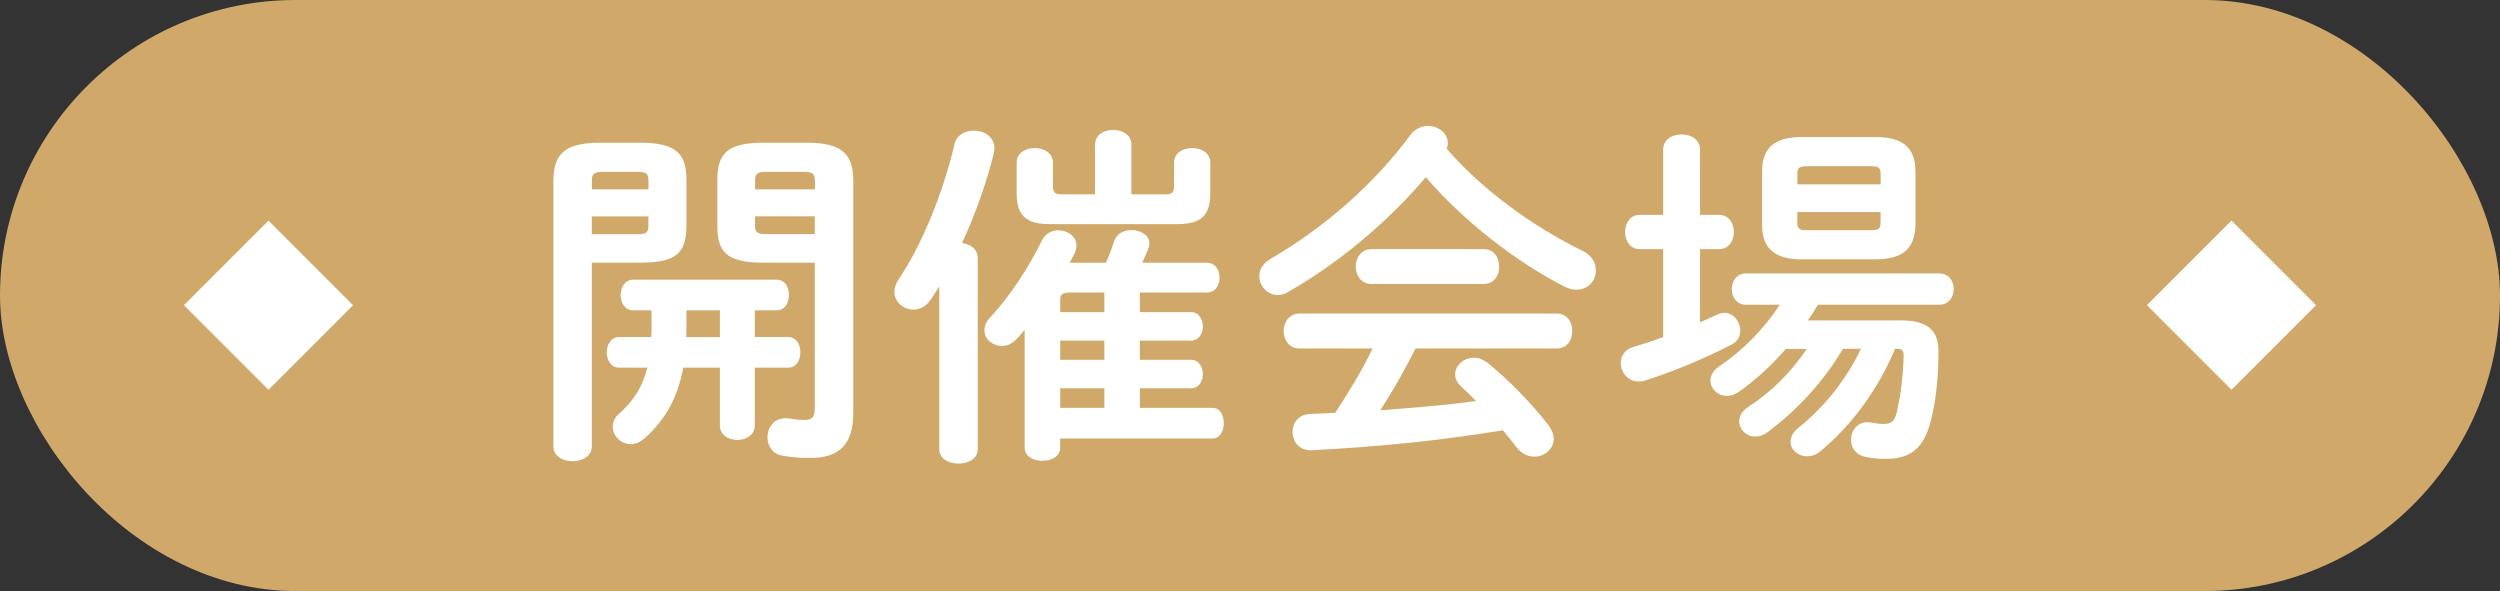
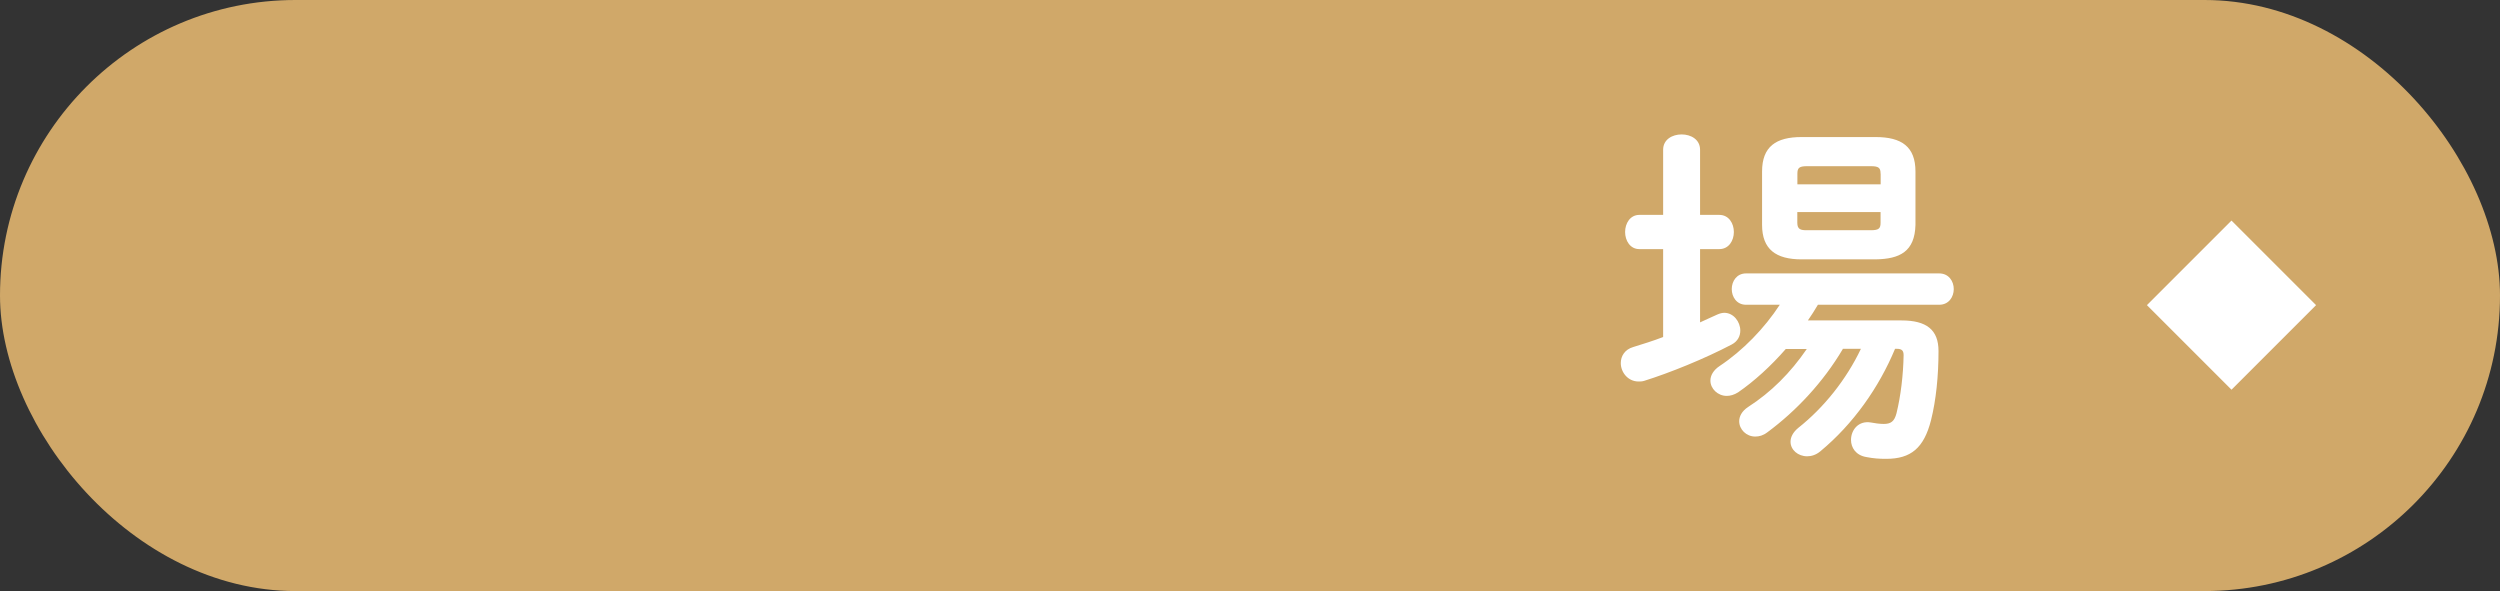
<svg xmlns="http://www.w3.org/2000/svg" id="b" data-name="レイヤー 2" width="295.15" height="69.78" viewBox="0 0 295.15 69.78">
  <rect x="0" y="0" width="295.15" height="69.78" fill="#333333" stroke="none" />
  <defs>
    <style>
      .d {
        fill: #fff;
      }

      .e {
        fill: #d0a869;
      }
    </style>
  </defs>
  <g id="c" data-name="mobilelogo">
    <g>
      <rect class="e" x="0" y="0" width="295.15" height="69.78" rx="34.89" ry="34.89" />
      <g>
        <g>
-           <path class="d" d="M69.87,31.01v21.68c0,1.18-1.13,1.76-2.27,1.76s-2.27-.59-2.27-1.76V21.43c0-3.02,1.09-4.58,5.46-4.58h4.79c4.37,0,5.46,1.39,5.46,4.41v5.42c0,1.26-.17,2.69-1.3,3.49-1.18,.8-2.77,.8-4.16,.84h-5.71Zm6.68-9.75c0-.76-.25-.97-1.3-.97h-4.03c-1.05,0-1.34,.21-1.34,.97v1.09h6.68v-1.09Zm-1.3,6.39c1.05,0,1.3-.21,1.3-.97v-1.13h-6.68v2.1h5.38Zm13.86,12.14h3.91c1.01,0,1.47,.88,1.47,1.81s-.46,1.81-1.47,1.81h-3.91v6.81c0,1.13-1.01,1.72-2.06,1.72s-2.06-.59-2.06-1.72v-6.81h-4.33c-.63,3.53-2.1,6.13-4.58,8.36-.55,.46-1.09,.67-1.6,.67-1.18,0-2.14-.97-2.14-2.06,0-.5,.21-1.09,.76-1.55,1.6-1.43,2.73-3.02,3.32-5.42h-3.32c-.97,0-1.47-.92-1.47-1.81s.5-1.81,1.47-1.81h3.78c.04-.42,.04-.88,.04-1.39v-1.76h-2.18c-.97,0-1.47-.92-1.47-1.81s.5-1.81,1.47-1.81h16.93c1.01,0,1.47,.88,1.47,1.81s-.46,1.81-1.47,1.81h-2.56v3.15Zm-8.07-3.15v2.06c0,.38,0,.71-.04,1.09h3.99v-3.15h-3.95Zm9.07-5.63c-4.37,0-5.42-1.3-5.42-4.33v-5.42c0-3.02,1.05-4.41,5.42-4.41h5.21c4.33,0,5.42,1.55,5.42,4.58v27.26c0,3.86-1.68,5.38-5.17,5.38-1.05,0-2.06-.08-3.07-.25-1.3-.17-1.89-1.18-1.89-2.18,0-1.26,.88-2.48,2.56-2.23,.67,.08,1.13,.17,1.76,.17,.92,0,1.26-.29,1.26-1.34V31.01h-6.09Zm6.09-9.75c0-.76-.29-.97-1.3-.97h-4.45c-1.01,0-1.3,.21-1.3,.97v1.09h7.06v-1.09Zm0,4.28h-7.06v1.13c0,.76,.29,.97,1.3,.97h5.75v-2.1Z" />
-           <path class="d" d="M110.89,33.82c-.34,.55-.67,1.05-1.01,1.55-.55,.84-1.3,1.18-2.06,1.18-1.13,0-2.23-.88-2.23-2.1,0-.46,.17-.97,.5-1.47,2.81-4.16,5.25-10.25,6.6-15.96,.25-1.09,1.26-1.6,2.27-1.6,1.22,0,2.44,.71,2.44,2.1,0,.21-.04,.42-.08,.63-.84,3.36-2.14,7.1-3.74,10.54,.92,.13,1.81,.67,1.85,1.68v22.68c0,1.13-1.13,1.68-2.27,1.68s-2.27-.55-2.27-1.68v-19.24Zm14.28,19.03c0,1.05-1.05,1.55-2.1,1.55s-2.1-.5-2.1-1.55v-13.9c-.34,.38-.63,.76-.97,1.09-.55,.59-1.13,.8-1.72,.8-1.09,0-2.06-.8-2.06-1.85,0-.5,.21-1.05,.71-1.55,2.23-2.35,4.58-5.96,6.09-9.07,.42-.84,1.18-1.18,1.93-1.18,1.09,0,2.14,.71,2.14,1.81,0,.29-.08,.63-.25,.97-.17,.34-.38,.71-.55,1.05h4.28c.38-.88,.71-1.72,.97-2.56,.34-.92,1.18-1.3,2.02-1.3,1.09,0,2.14,.59,2.14,1.6,0,.21-.04,.46-.17,.71-.25,.59-.46,1.09-.67,1.55h7.65c.97,0,1.47,.88,1.47,1.76s-.5,1.76-1.47,1.76h-7.94v2.31h6.05c.92,0,1.39,.84,1.39,1.68s-.46,1.68-1.39,1.68h-6.05v2.27h6.05c.92,0,1.39,.84,1.39,1.68s-.46,1.68-1.39,1.68h-6.05v2.31h8.57c.92,0,1.34,.88,1.34,1.81s-.42,1.81-1.34,1.81h-17.98v1.09Zm4.12-35.79c0-1.18,1.09-1.72,2.14-1.72s2.14,.55,2.14,1.72v5.88h4.07c.76,0,.97-.25,.97-1.01v-2.73c0-1.18,1.09-1.72,2.14-1.72s2.14,.55,2.14,1.72v3.61c0,2.6-1.05,3.65-3.91,3.65h-15.04c-2.86,0-3.91-1.05-3.91-3.65v-3.61c0-1.18,1.09-1.72,2.14-1.72s2.14,.55,2.14,1.72v2.73c0,.76,.21,1.01,.97,1.01h3.99v-5.88Zm1.09,19.79v-2.31h-4.12c-.88,0-1.09,.29-1.09,.88v1.43h5.21Zm0,5.63v-2.27h-5.21v2.27h5.21Zm0,5.67v-2.31h-5.21v2.31h5.21Z" />
-           <path class="d" d="M186.86,29.62c1.09,.55,1.55,1.43,1.55,2.27,0,1.22-.88,2.31-2.27,2.31-.46,0-.92-.08-1.47-.38-5.8-2.98-11.89-7.73-16.34-12.9-4.45,5.25-10.29,10.17-16.3,13.57-.42,.25-.8,.34-1.18,.34-1.22,0-2.18-1.09-2.18-2.23,0-.71,.38-1.47,1.3-2.02,6.43-3.74,12.27-8.86,16.55-14.66,.55-.71,1.3-1.05,2.06-1.05,1.22,0,2.35,.84,2.35,2.02,0,.21-.04,.42-.13,.67,4.12,4.79,10.17,9.2,16.05,12.06Zm-19.74,11.51c-1.26,2.52-2.65,4.96-4.16,7.31,3.78-.29,7.56-.59,11.3-1.09-.59-.63-1.22-1.22-1.76-1.72-.5-.46-.71-.97-.71-1.43,0-1.05,1.01-1.97,2.23-1.97,.55,0,1.09,.21,1.64,.63,2.48,2.02,5.25,4.87,7.1,7.27,.46,.59,.67,1.18,.67,1.68,0,1.22-1.09,2.1-2.27,2.1-.76,0-1.55-.34-2.18-1.18-.46-.63-1.01-1.3-1.55-1.93-7.39,1.22-14.91,1.97-22.56,2.35-1.51,.08-2.27-1.05-2.27-2.14s.67-2.1,2.14-2.14c.97-.04,1.93-.08,2.9-.13,1.6-2.48,3.15-4.96,4.41-7.6h-8.65c-1.22,0-1.85-1.05-1.85-2.06s.63-2.06,1.85-2.06h30.37c1.26,0,1.85,1.01,1.85,2.06s-.59,2.06-1.85,2.06h-16.63Zm8.02-11.72c1.26,0,1.85,1.01,1.85,2.06s-.59,2.06-1.85,2.06h-13.23c-1.22,0-1.85-1.05-1.85-2.06s.63-2.06,1.85-2.06h13.23Z" />
          <path class="d" d="M196.35,29.41h-2.81c-1.09,0-1.68-1.01-1.68-2.02s.59-2.02,1.68-2.02h2.81v-7.69c0-1.22,1.09-1.81,2.18-1.81s2.18,.59,2.18,1.81v7.69h2.27c1.13,0,1.72,1.01,1.72,2.02s-.59,2.02-1.72,2.02h-2.27v8.65c.67-.29,1.34-.63,2.02-.92,.29-.13,.59-.21,.84-.21,1.09,0,1.89,1.05,1.89,2.1,0,.63-.29,1.26-1.01,1.64-3.19,1.68-7.35,3.36-10.33,4.29-.25,.08-.46,.08-.67,.08-1.26,0-2.1-1.09-2.1-2.18,0-.8,.46-1.6,1.47-1.89,1.09-.34,2.31-.71,3.53-1.18v-10.38Zm21.21,11.8c-2.31,3.91-5.5,7.31-8.91,9.83-.5,.38-.97,.5-1.43,.5-1.05,0-1.89-.84-1.89-1.81,0-.55,.29-1.18,1.05-1.68,2.73-1.76,5-4.03,6.93-6.85h-2.48c-1.76,2.02-3.74,3.82-5.63,5.12-.46,.29-.92,.42-1.34,.42-1.05,0-1.93-.84-1.93-1.81,0-.59,.34-1.22,1.09-1.72,2.73-1.81,5.29-4.45,7.1-7.23h-3.99c-1.09,0-1.68-.92-1.68-1.85s.59-1.85,1.68-1.85h22.81c1.13,0,1.72,.92,1.72,1.85s-.59,1.85-1.72,1.85h-14.32c-.38,.63-.76,1.26-1.18,1.85h11.05c2.94,0,4.37,1.09,4.37,3.61,0,2.94-.29,5.8-.88,8.15-.84,3.32-2.39,4.58-5.29,4.58-.84,0-1.47-.04-2.35-.21-1.26-.21-1.81-1.13-1.81-2.02,0-1.18,.88-2.31,2.35-2.06,.42,.08,1.01,.17,1.51,.17,.84,0,1.26-.29,1.51-1.26,.5-2.02,.8-4.54,.84-6.85,0-.55-.21-.76-.8-.76h-.21c-1.89,4.54-4.91,8.86-8.82,12.1-.5,.42-1.05,.59-1.55,.59-1.09,0-1.97-.76-1.97-1.72,0-.5,.25-1.09,.92-1.64,3.02-2.39,5.67-5.71,7.39-9.33h-2.14Zm-4.87-10.59c-3.02,0-4.66-1.18-4.66-4.07v-6.3c0-2.94,1.64-4.07,4.66-4.07h8.74c3.07,0,4.71,1.13,4.71,4.07v6.3c-.08,3.15-1.85,4.03-4.71,4.07h-8.74Zm9.33-10.12c0-.67-.21-.88-1.13-.88h-7.56c-.92,0-1.13,.21-1.13,.88v1.26h9.83v-1.26Zm-1.13,6.68c.92,0,1.13-.21,1.13-.88v-1.26h-9.83v1.26c0,.8,.42,.88,1.13,.88h7.56Z" />
        </g>
-         <rect class="d" x="24.64" y="28.97" width="14.12" height="14.12" transform="translate(34.76 -11.86) rotate(45)" />
        <rect class="d" x="256.39" y="28.97" width="14.12" height="14.12" transform="translate(102.64 -175.74) rotate(45)" />
      </g>
    </g>
  </g>
</svg>